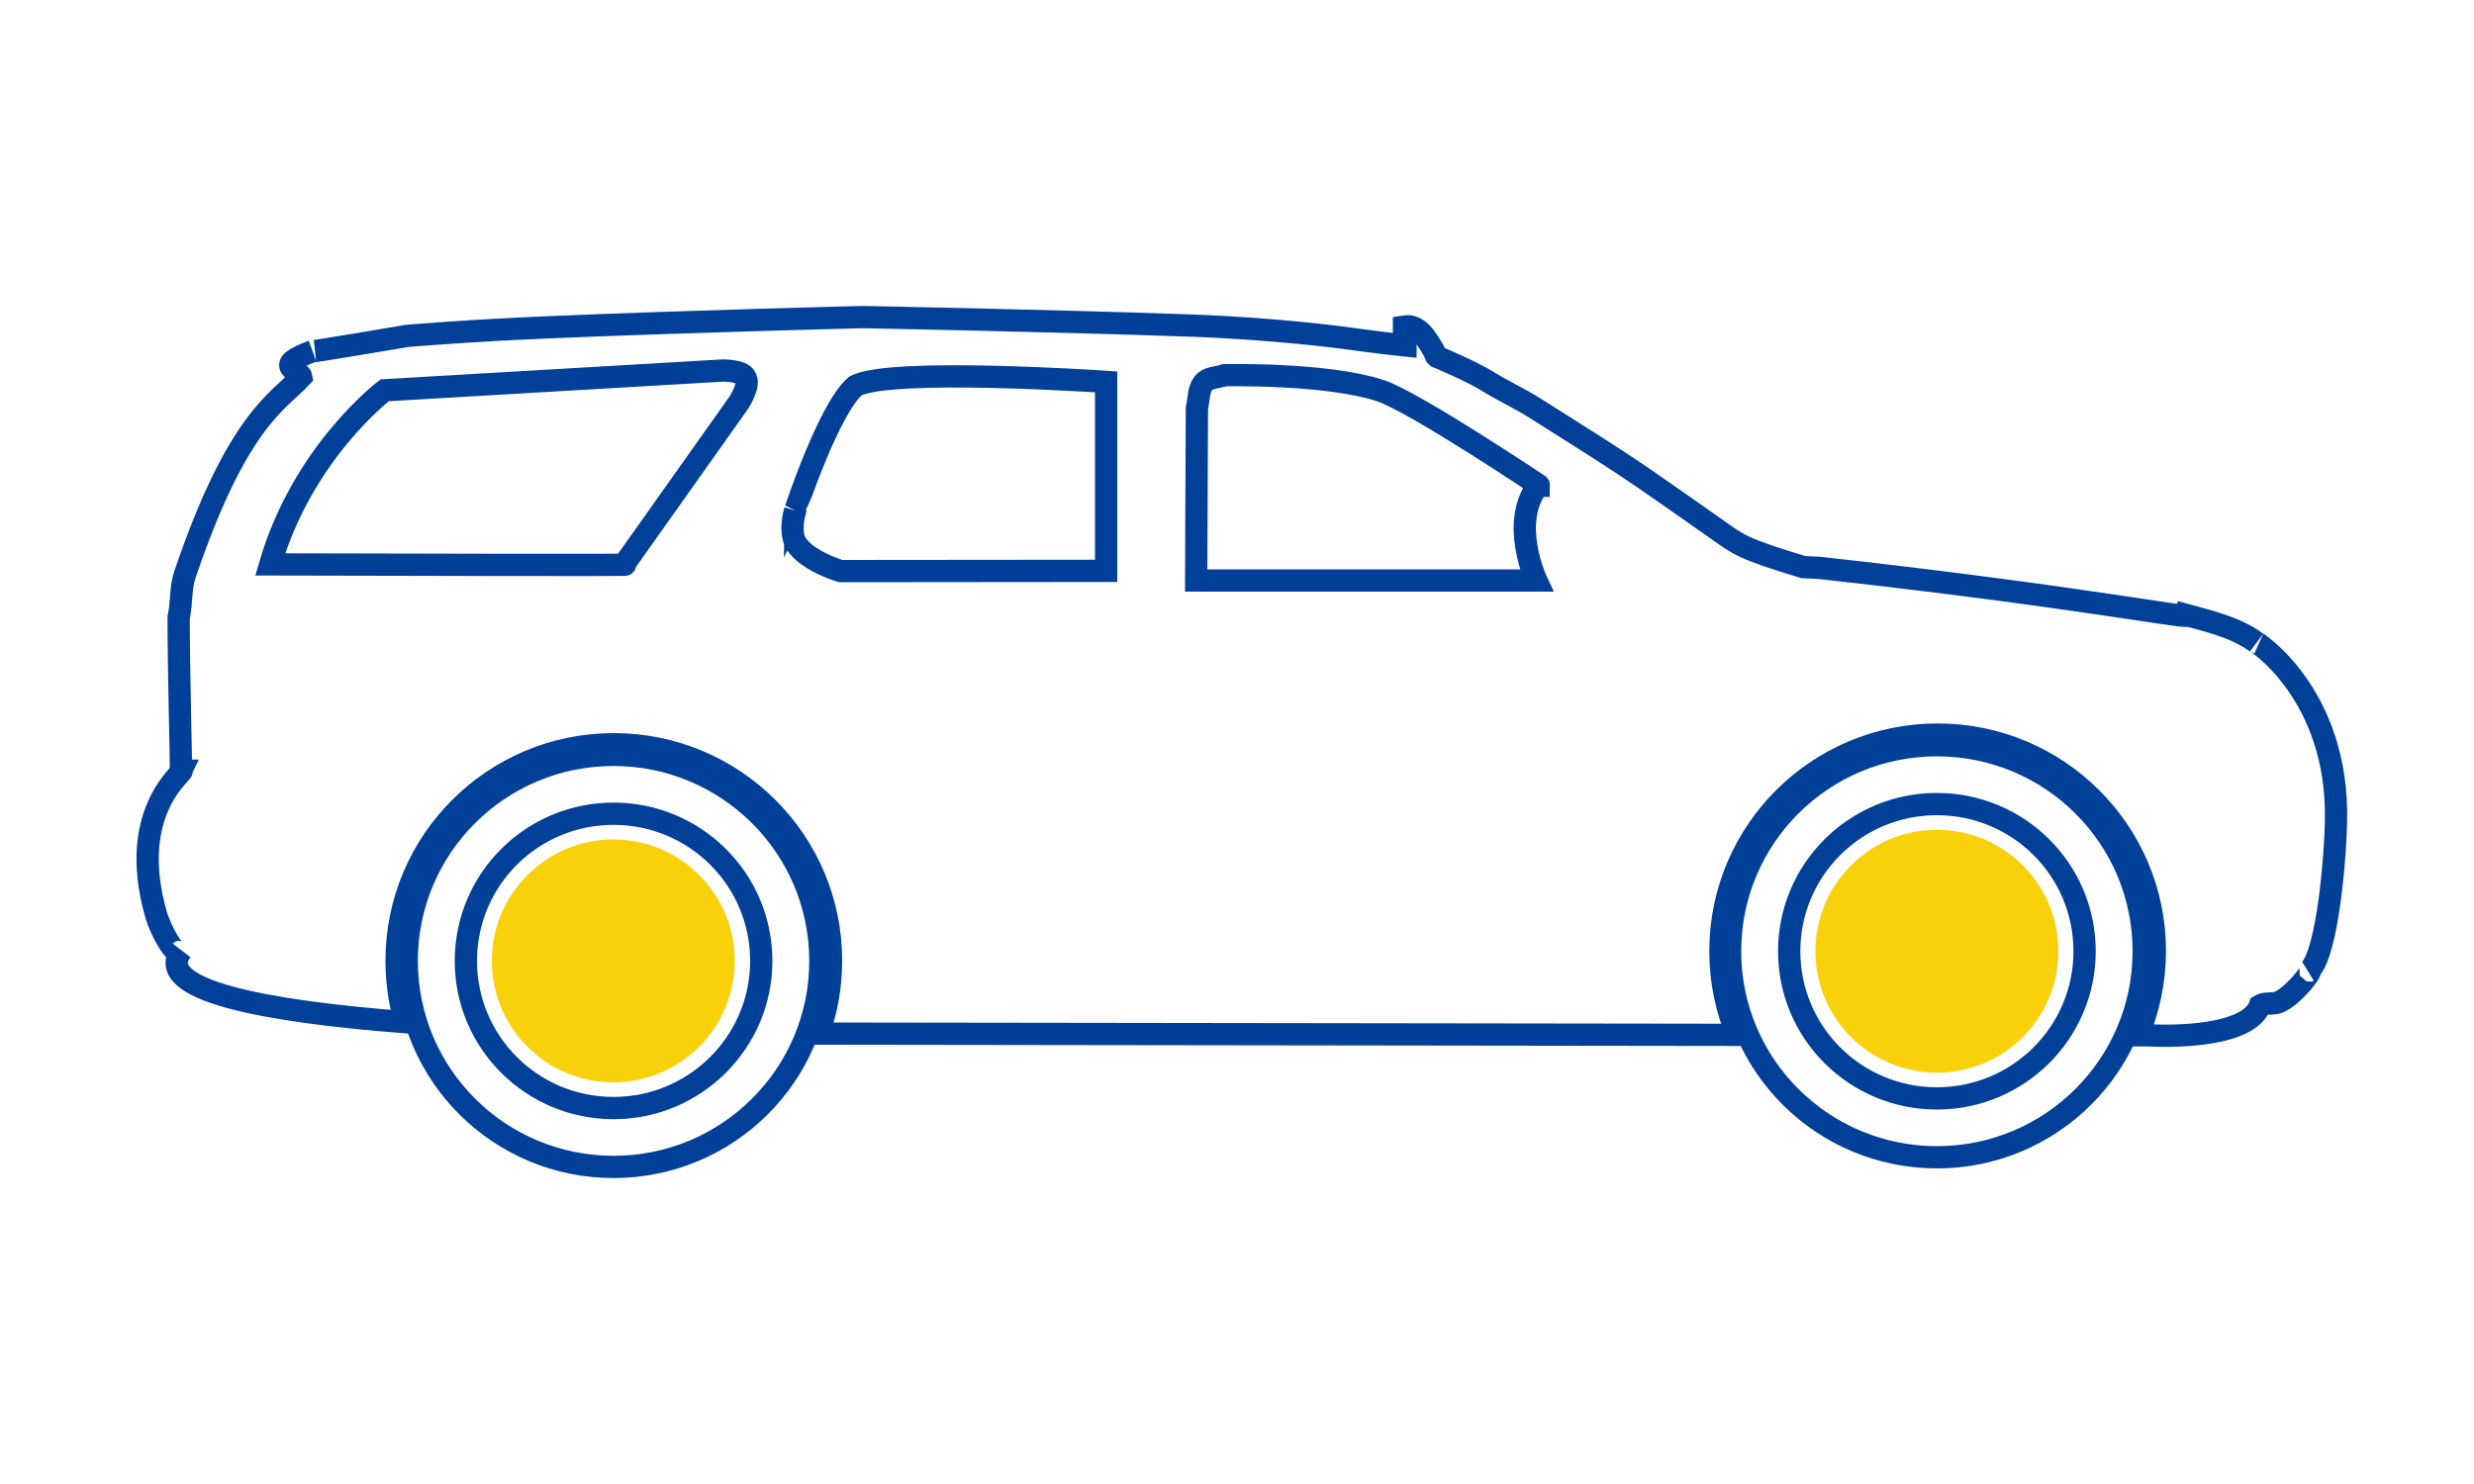
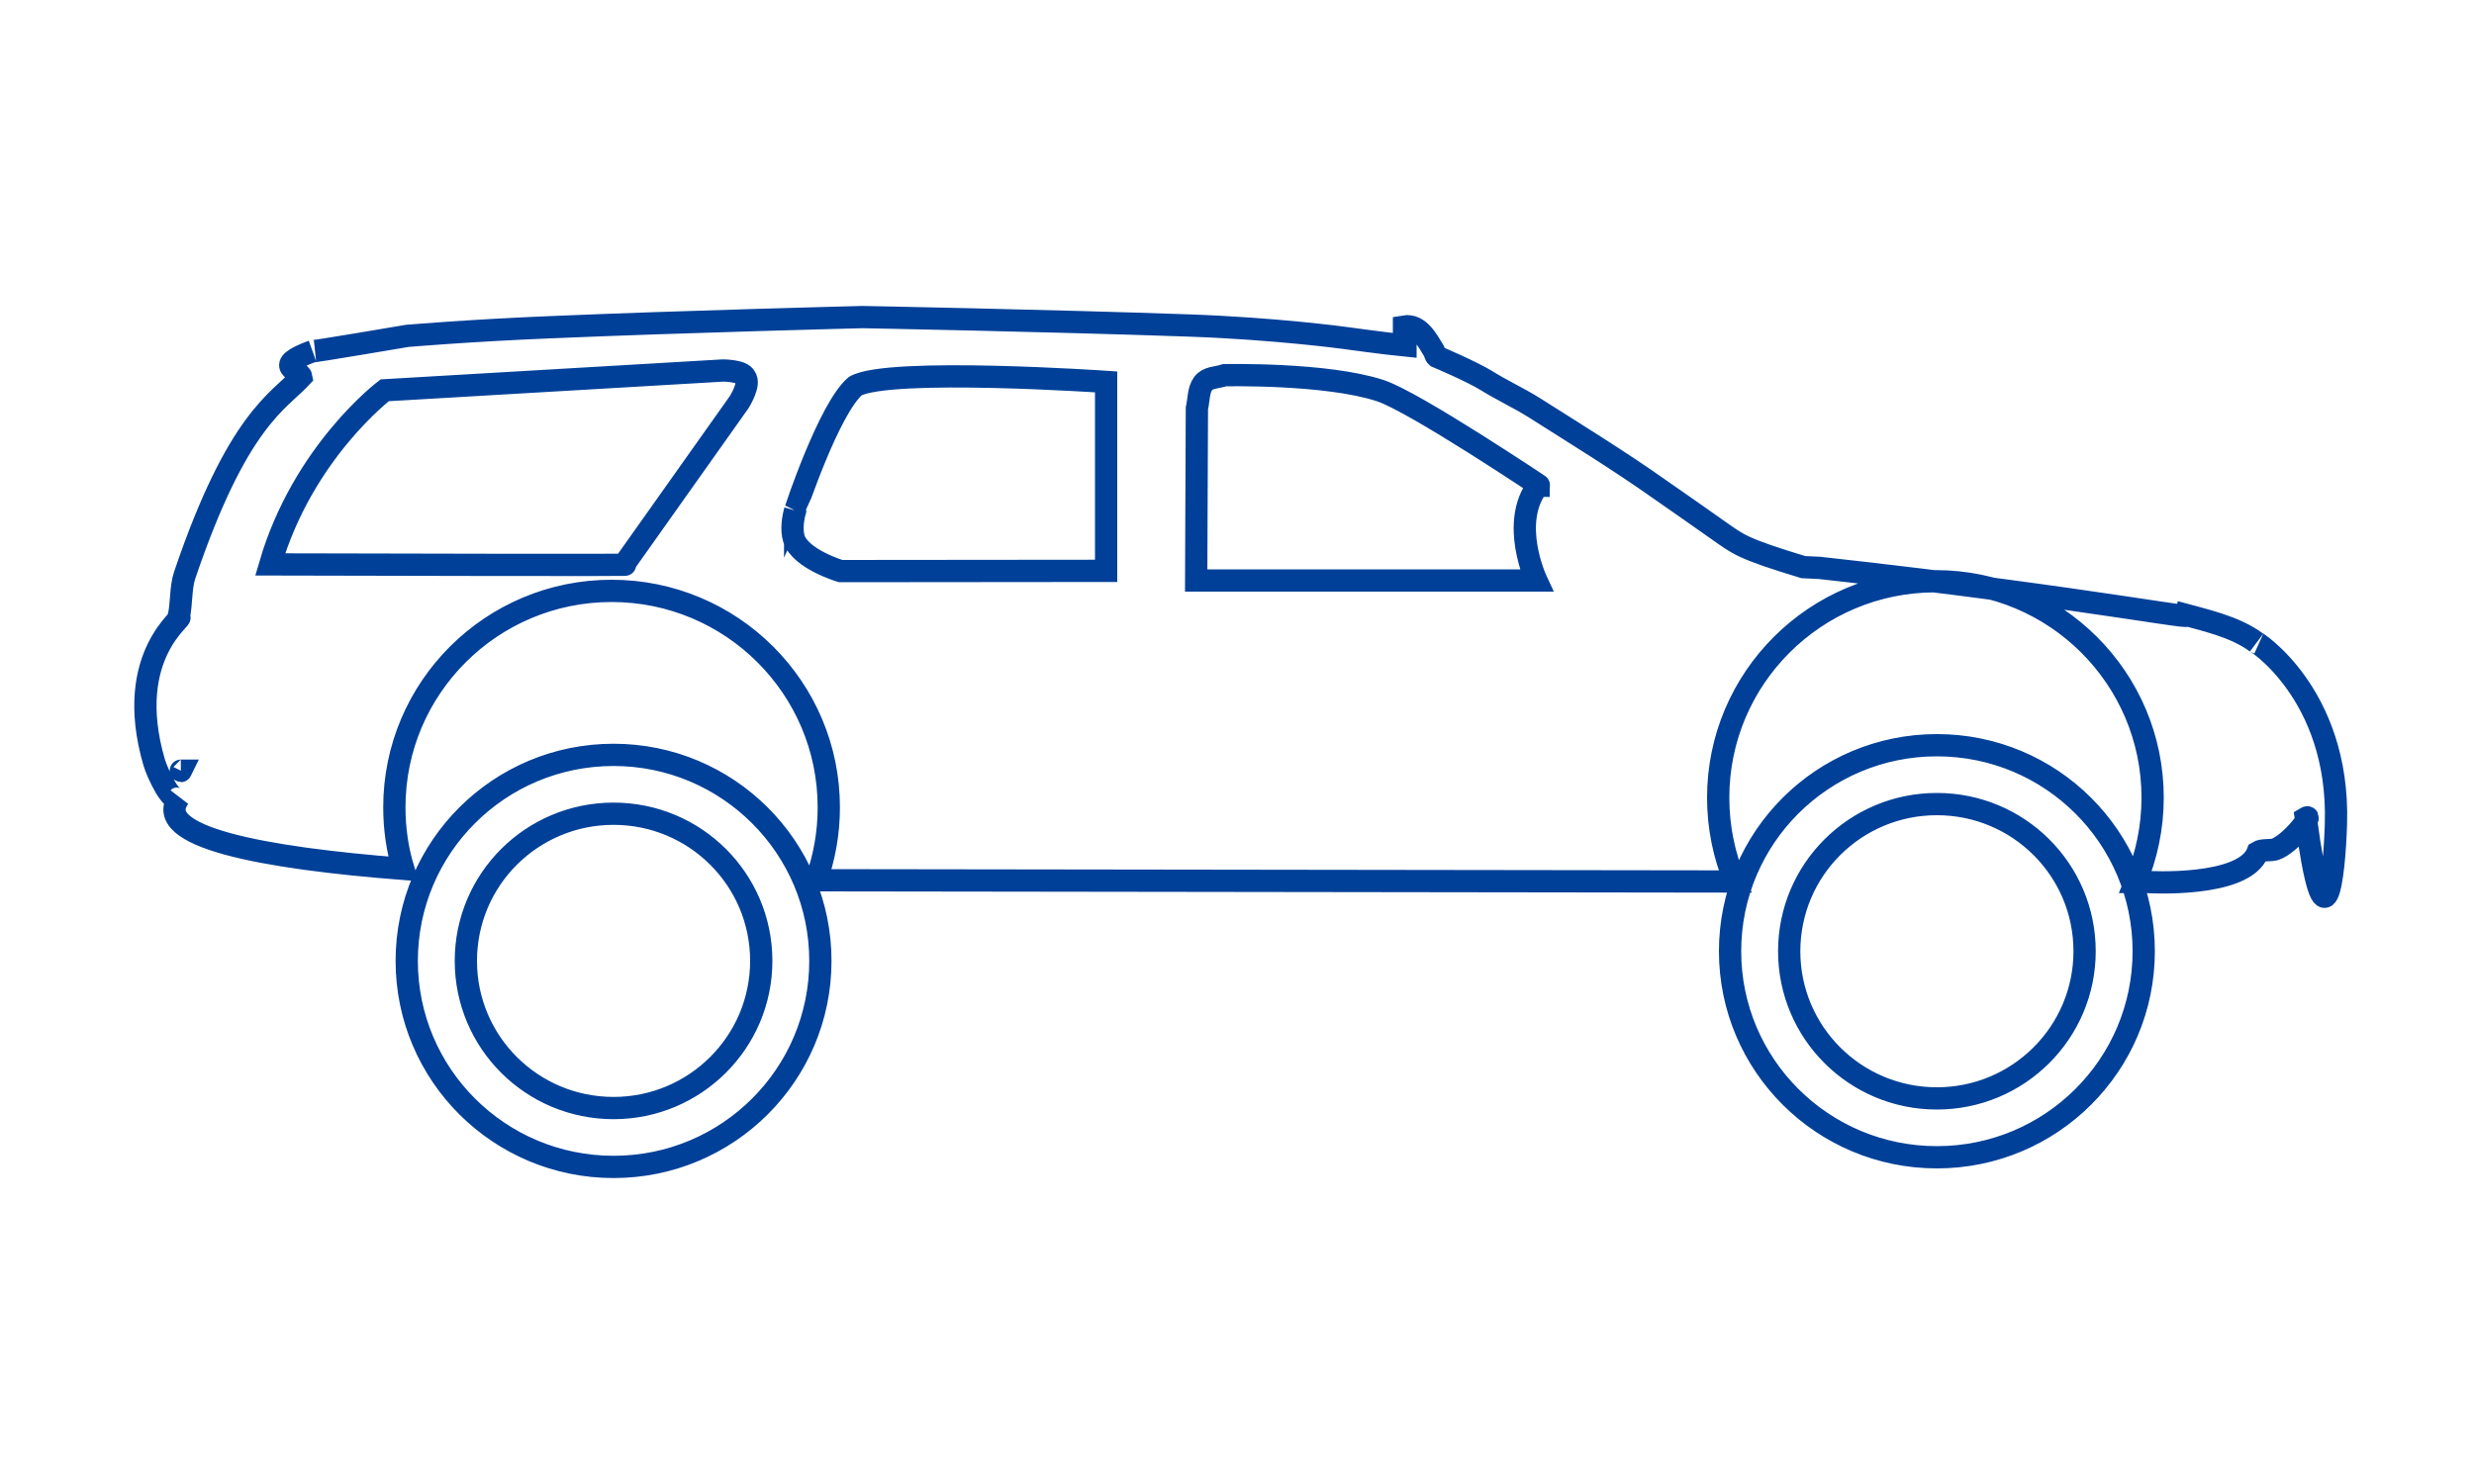
<svg xmlns="http://www.w3.org/2000/svg" version="1.1" id="Shape_1_7_" x="0px" y="0px" viewBox="0 0 1000 600" style="enable-background:new 0 0 1000 600;" xml:space="preserve">
  <style type="text/css">
	.st0{fill:none;stroke:#004098;stroke-width:9;stroke-miterlimit:10;}
	.st1{fill:#F9D10A;}
</style>
-   <path class="st0" d="M248,305.2c-46.2,0-83.6,37.3-83.6,83.3s37.4,83.3,83.6,83.3s83.6-37.3,83.6-83.3S294.1,305.2,248,305.2z   M248,448c-33,0-59.7-26.6-59.7-59.5S215,329,248,329s59.7,26.6,59.7,59.5S280.9,448,248,448z M73.1,311.6  C73,311.6,73,311.6,73.1,311.6C73,311.8,73.1,311.8,73.1,311.6z M944.2,332.8c1.5-52.8-33.8-74.3-32.1-73c-8.9-6.6-20.7-9-33-12.4  c21.2,5.9-30.1-5.3-143.7-17.8c-2.2-0.1-4.3-0.2-6.5-0.3c-25.3-7.7-26.2-9.2-34.4-14.9c-7.9-5.6-15.8-11.1-23.7-16.6  c-16.4-11.6-33.7-22.2-50.7-33c-6.4-4-13-7-19.4-11c-6.1-3.7-19-9.2-20-9.6c-0.6-0.5-0.7-1.6-1.1-2.3c-2.4-3.8-5.8-11-12.1-9.9  c0,0.8,0,1.5,0,2.3c0.7,1.1,0.6,3.7,0.6,5.4c-8.2-0.8-24.8-3.1-24.8-3.1s-28-3.8-62.8-5c-56.9-2-131.9-3.4-131.9-3.4  s-72.2,1.8-126.1,4.1c-32.2,1.3-57.9,3.5-57.9,3.5s-40,6.8-38.3,6.2c-16.8,6.2-5,7.6-4.5,10.4c-9.3,10-25.8,17.2-47.1,80  c-1.8,5.2-1.2,11.7-2.5,17.2c0,22.6,1.1,59.7,0.9,62c3.7-0.8-22.7,14.6-9.9,58.6c1.3,4.4,7.4,17.7,10.2,14.1  c-12.2,16.1,33.9,24.6,90.5,29c-2.4-7.9-3.6-16.3-3.6-24.9c0-48.3,39.3-87.5,87.8-87.5s87.8,39.2,87.8,87.5  c0,10.4-1.8,20.3-5.1,29.5c1.2,0,1.9,0,1.9,0l369.5,0.5c-4.4-10.4-6.8-21.9-6.8-33.9c0-48.3,39.3-87.5,87.8-87.5  s87.8,39.2,87.8,87.5c0,12.1-2.5,23.6-6.9,34.1h4.6c0,0,39.3,2.5,44.8-12.1c1.8-1.1,5-0.5,7-1.1c6.3-2.1,16-14.9,12.4-12.7  C939.7,388.5,943.6,354.2,944.2,332.8z M298.7,162.7l-46.5,65.6c0,0,16.1,0.3-143-0.1c13.3-45.5,46.3-70.4,46.3-70.4l136.7-8  c0,0,8,0,9,2.7C303.5,155.2,298.7,162.7,298.7,162.7z M339.8,230.9c0,0-16.2-4.8-18.9-13.1c-1.1-3.6-0.4-8.3,0.5-11.4c0,0,0,0,0-0.2  c0,0,0,0.1,0,0.2c0.1-0.2,13.6-41.1,24.3-50.3c13.7-7.7,101.4-1.7,101.4-1.7v76.4L339.8,230.9z M621.9,196.1c0,0.1,0,0.2,0,0.3  c-0.1,0-0.2,0-0.3,0c-11.5,15-0.6,38.3-0.6,38.3H483.5c0,0,0.3-75.6,0.3-69.5c0.8-3.9,0.6-7.5,2.5-10.1s5.3-2.3,8.7-3.4  c0.7,0,41-0.9,62.8,6.2C571.4,162.2,624.6,197.9,621.9,196.1z M782.9,301.3c-46.2,0-83.6,37.3-83.6,83.3s37.4,83.3,83.6,83.3  s83.6-37.3,83.6-83.3S829.1,301.3,782.9,301.3z M782.9,444.1c-33,0-59.7-26.6-59.7-59.5s26.7-59.5,59.7-59.5s59.7,26.6,59.7,59.5  C842.6,417.4,815.9,444.1,782.9,444.1z" />
-   <circle class="st1" cx="247.9" cy="388.5" r="49.1" />
-   <circle class="st1" cx="782.9" cy="384.6" r="49.1" />
+   <path class="st0" d="M248,305.2c-46.2,0-83.6,37.3-83.6,83.3s37.4,83.3,83.6,83.3s83.6-37.3,83.6-83.3S294.1,305.2,248,305.2z   M248,448c-33,0-59.7-26.6-59.7-59.5S215,329,248,329s59.7,26.6,59.7,59.5S280.9,448,248,448z M73.1,311.6  C73,311.6,73,311.6,73.1,311.6C73,311.8,73.1,311.8,73.1,311.6z M944.2,332.8c1.5-52.8-33.8-74.3-32.1-73c-8.9-6.6-20.7-9-33-12.4  c21.2,5.9-30.1-5.3-143.7-17.8c-2.2-0.1-4.3-0.2-6.5-0.3c-25.3-7.7-26.2-9.2-34.4-14.9c-7.9-5.6-15.8-11.1-23.7-16.6  c-16.4-11.6-33.7-22.2-50.7-33c-6.4-4-13-7-19.4-11c-6.1-3.7-19-9.2-20-9.6c-0.6-0.5-0.7-1.6-1.1-2.3c-2.4-3.8-5.8-11-12.1-9.9  c0,0.8,0,1.5,0,2.3c0.7,1.1,0.6,3.7,0.6,5.4c-8.2-0.8-24.8-3.1-24.8-3.1s-28-3.8-62.8-5c-56.9-2-131.9-3.4-131.9-3.4  s-72.2,1.8-126.1,4.1c-32.2,1.3-57.9,3.5-57.9,3.5s-40,6.8-38.3,6.2c-16.8,6.2-5,7.6-4.5,10.4c-9.3,10-25.8,17.2-47.1,80  c-1.8,5.2-1.2,11.7-2.5,17.2c3.7-0.8-22.7,14.6-9.9,58.6c1.3,4.4,7.4,17.7,10.2,14.1  c-12.2,16.1,33.9,24.6,90.5,29c-2.4-7.9-3.6-16.3-3.6-24.9c0-48.3,39.3-87.5,87.8-87.5s87.8,39.2,87.8,87.5  c0,10.4-1.8,20.3-5.1,29.5c1.2,0,1.9,0,1.9,0l369.5,0.5c-4.4-10.4-6.8-21.9-6.8-33.9c0-48.3,39.3-87.5,87.8-87.5  s87.8,39.2,87.8,87.5c0,12.1-2.5,23.6-6.9,34.1h4.6c0,0,39.3,2.5,44.8-12.1c1.8-1.1,5-0.5,7-1.1c6.3-2.1,16-14.9,12.4-12.7  C939.7,388.5,943.6,354.2,944.2,332.8z M298.7,162.7l-46.5,65.6c0,0,16.1,0.3-143-0.1c13.3-45.5,46.3-70.4,46.3-70.4l136.7-8  c0,0,8,0,9,2.7C303.5,155.2,298.7,162.7,298.7,162.7z M339.8,230.9c0,0-16.2-4.8-18.9-13.1c-1.1-3.6-0.4-8.3,0.5-11.4c0,0,0,0,0-0.2  c0,0,0,0.1,0,0.2c0.1-0.2,13.6-41.1,24.3-50.3c13.7-7.7,101.4-1.7,101.4-1.7v76.4L339.8,230.9z M621.9,196.1c0,0.1,0,0.2,0,0.3  c-0.1,0-0.2,0-0.3,0c-11.5,15-0.6,38.3-0.6,38.3H483.5c0,0,0.3-75.6,0.3-69.5c0.8-3.9,0.6-7.5,2.5-10.1s5.3-2.3,8.7-3.4  c0.7,0,41-0.9,62.8,6.2C571.4,162.2,624.6,197.9,621.9,196.1z M782.9,301.3c-46.2,0-83.6,37.3-83.6,83.3s37.4,83.3,83.6,83.3  s83.6-37.3,83.6-83.3S829.1,301.3,782.9,301.3z M782.9,444.1c-33,0-59.7-26.6-59.7-59.5s26.7-59.5,59.7-59.5s59.7,26.6,59.7,59.5  C842.6,417.4,815.9,444.1,782.9,444.1z" />
</svg>